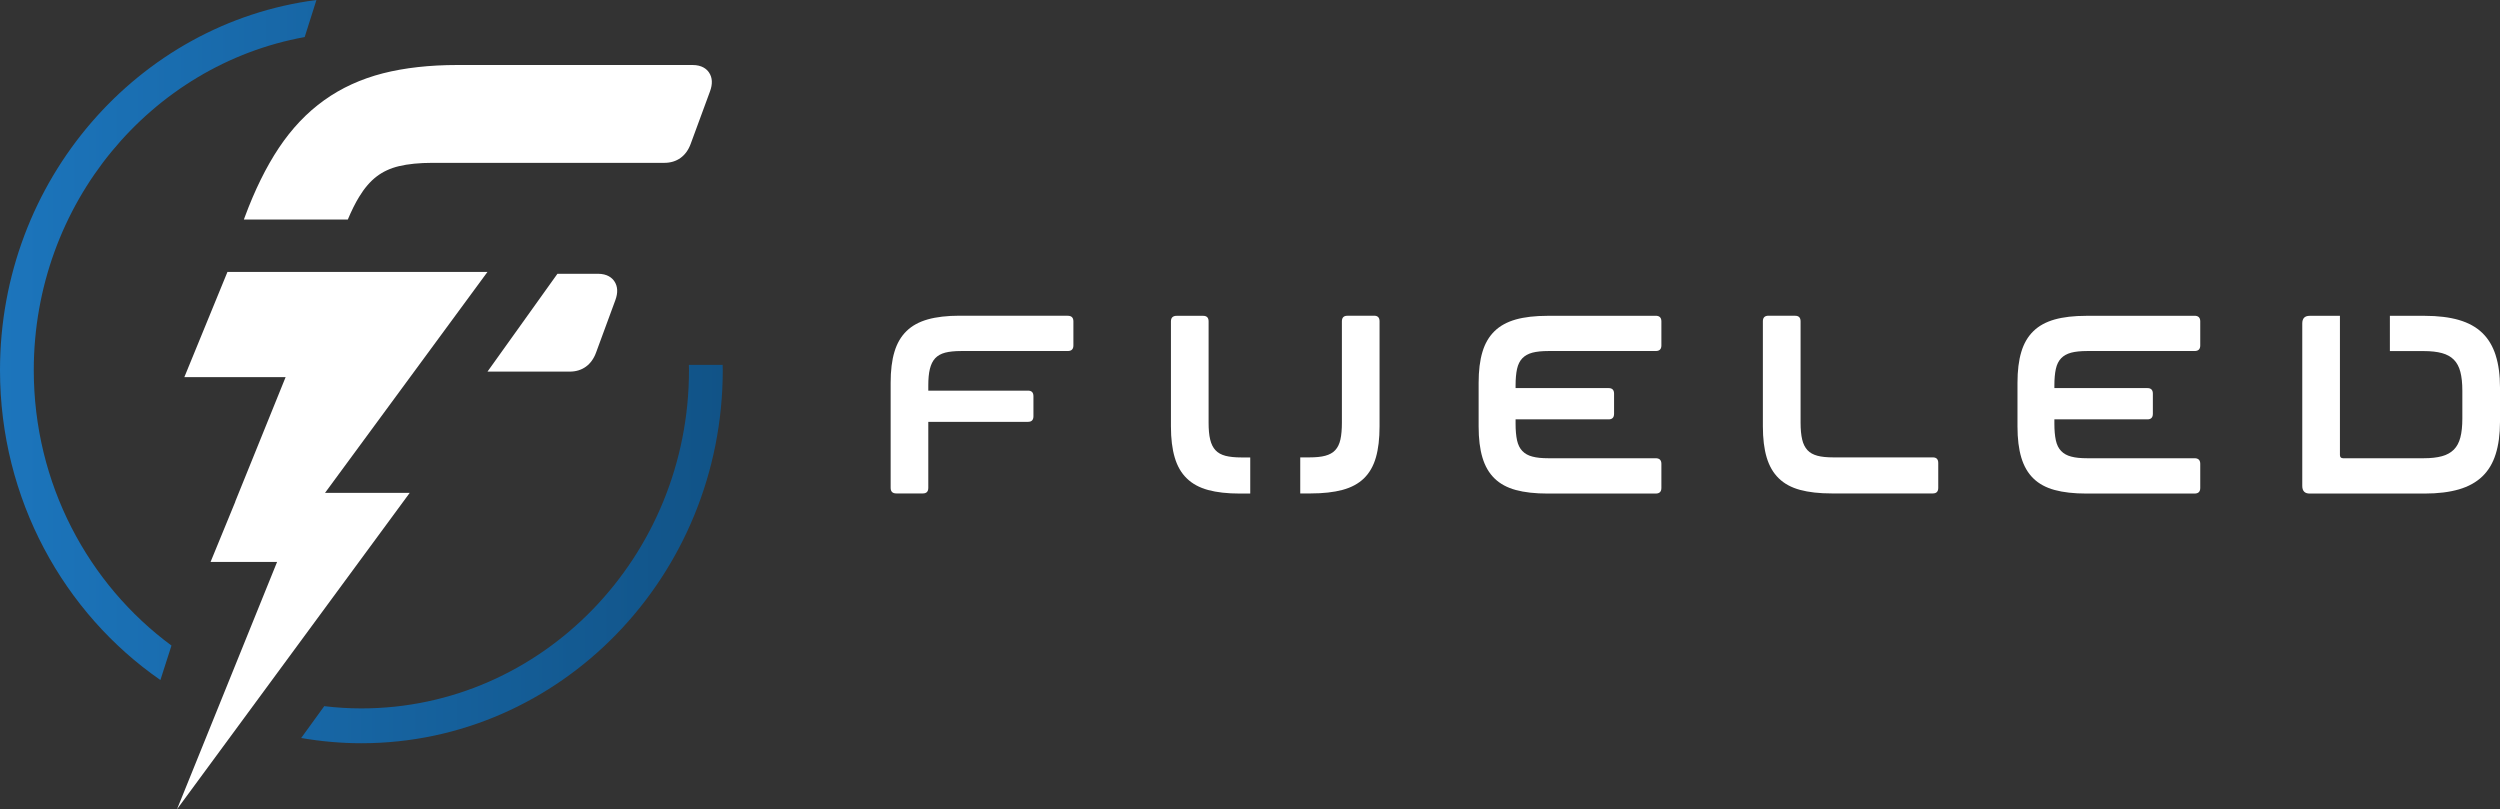
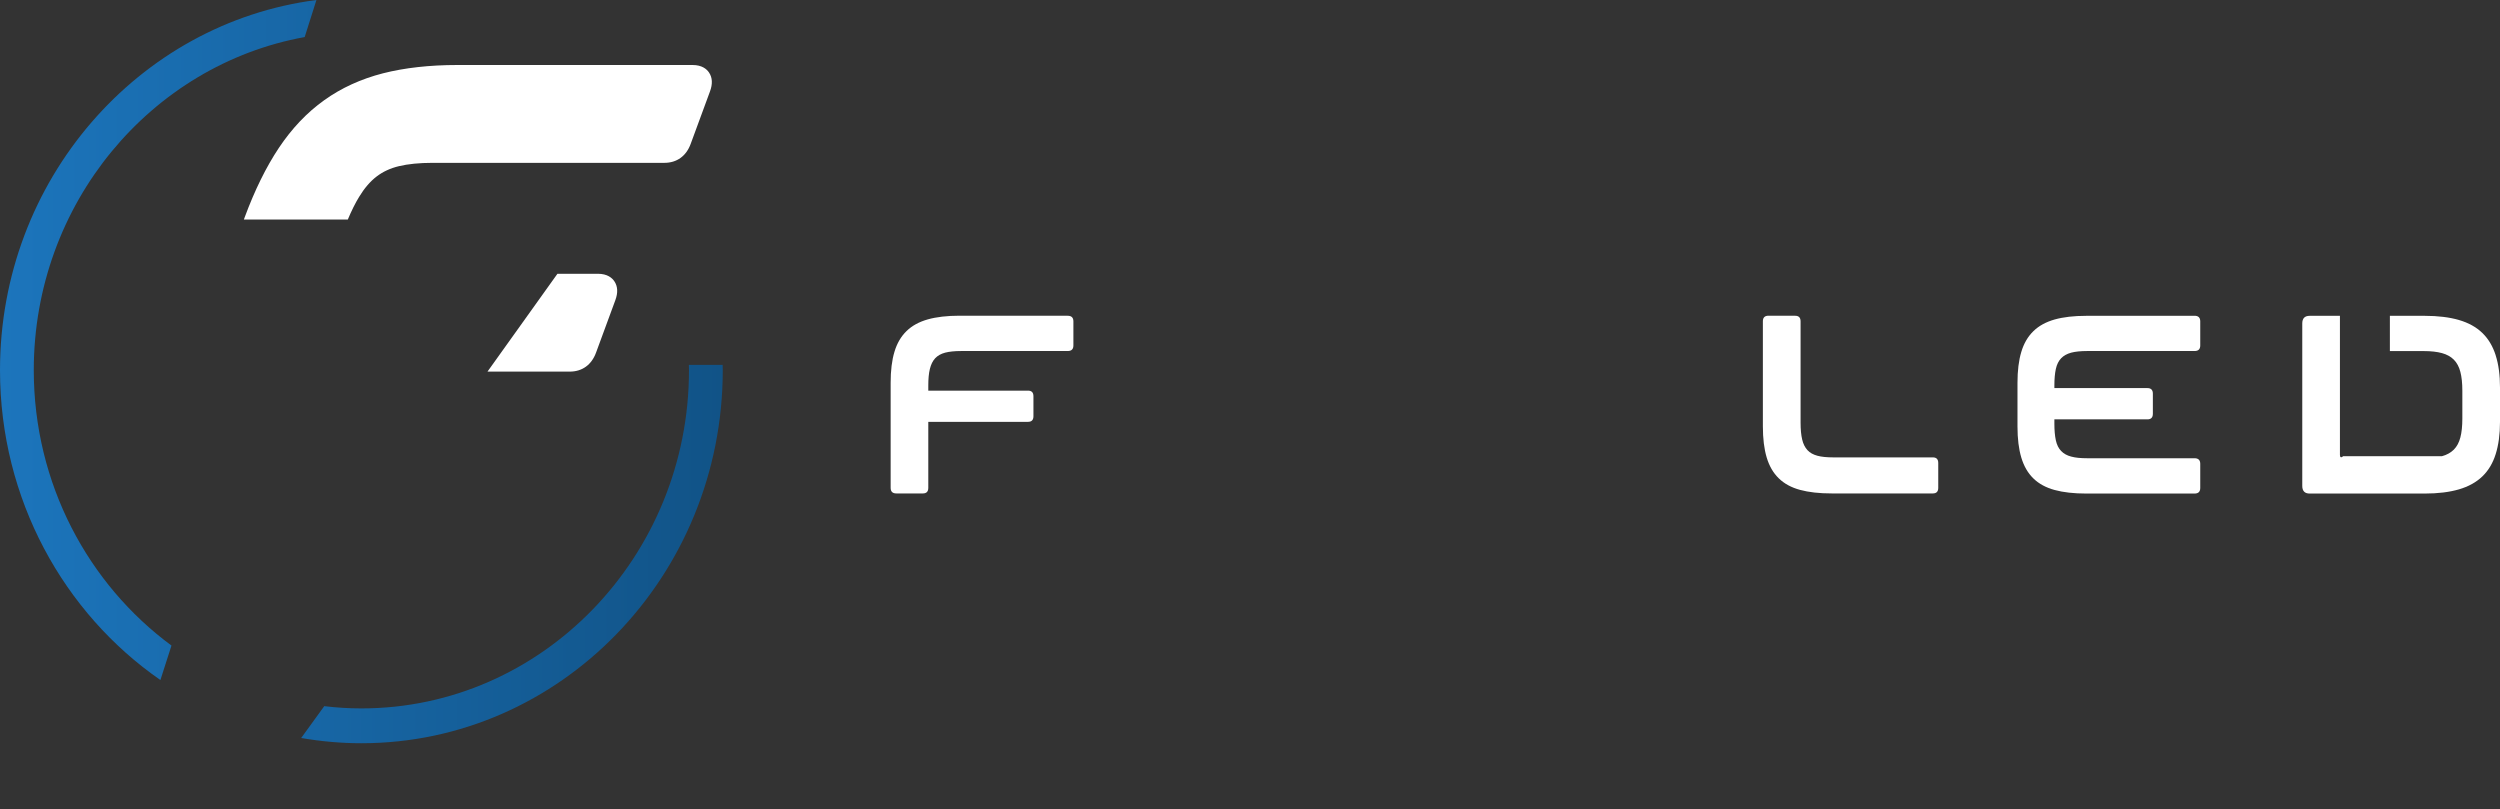
<svg xmlns="http://www.w3.org/2000/svg" width="173" height="56" viewBox="0 0 173 56" fill="none">
  <rect x="0" y="0" width="173" height="56" fill="#333333" stroke="none" />
  <path d="M73.886 21.851C74.147 21.851 74.279 21.979 74.279 22.237V23.904C74.279 24.162 74.15 24.291 73.886 24.291H66.5C66.057 24.291 65.691 24.33 65.403 24.404C65.112 24.482 64.885 24.611 64.715 24.791C64.545 24.974 64.424 25.22 64.348 25.529C64.272 25.837 64.238 26.224 64.238 26.681V27.032H71.14C71.39 27.032 71.514 27.161 71.514 27.419V28.805C71.514 29.062 71.39 29.191 71.14 29.191H64.238V33.76C64.238 34.017 64.113 34.146 63.864 34.146H62.026C61.765 34.146 61.633 34.017 61.633 33.76V26.485C61.633 25.642 61.719 24.927 61.897 24.342C62.071 23.756 62.351 23.28 62.733 22.909C63.111 22.538 63.603 22.272 64.204 22.101C64.805 21.933 65.535 21.847 66.398 21.847H73.886V21.851Z" fill="white" />
-   <path d="M114.574 21.851C114.835 21.851 114.968 21.979 114.968 22.237V23.904C114.968 24.162 114.839 24.291 114.574 24.291H107.139C106.697 24.291 106.33 24.33 106.043 24.404C105.755 24.482 105.521 24.611 105.347 24.791C105.173 24.97 105.048 25.22 104.98 25.529C104.912 25.837 104.878 26.224 104.878 26.681V26.856H111.318C111.568 26.856 111.693 26.985 111.693 27.243V28.633C111.693 28.891 111.568 29.02 111.318 29.02H104.878V29.32C104.878 29.777 104.912 30.16 104.98 30.472C105.048 30.78 105.169 31.026 105.347 31.21C105.521 31.393 105.755 31.522 106.043 31.596C106.334 31.675 106.697 31.71 107.139 31.71H114.574C114.835 31.71 114.968 31.839 114.968 32.096V33.767C114.968 34.025 114.839 34.154 114.574 34.154H107.086C106.224 34.154 105.494 34.072 104.893 33.908C104.292 33.744 103.8 33.478 103.422 33.108C103.04 32.737 102.764 32.26 102.586 31.667C102.408 31.077 102.321 30.359 102.321 29.515V26.493C102.321 25.65 102.408 24.935 102.586 24.349C102.76 23.764 103.04 23.288 103.422 22.916C103.8 22.546 104.292 22.28 104.893 22.108C105.494 21.94 106.224 21.855 107.086 21.855H114.574V21.851Z" fill="white" />
  <path d="M124.226 21.851C124.475 21.851 124.6 21.979 124.6 22.237V29.246C124.6 29.715 124.638 30.105 124.71 30.413C124.782 30.722 124.907 30.968 125.077 31.151C125.247 31.335 125.478 31.46 125.765 31.538C126.052 31.616 126.419 31.651 126.862 31.651H133.752C134.002 31.651 134.127 31.78 134.127 32.038V33.76C134.127 34.017 134.002 34.146 133.752 34.146H126.756C125.894 34.146 125.164 34.064 124.562 33.9C123.961 33.736 123.469 33.471 123.091 33.1C122.709 32.729 122.433 32.252 122.255 31.659C122.078 31.069 121.991 30.351 121.991 29.508V22.233C121.991 21.976 122.119 21.847 122.384 21.847H124.222L124.226 21.851Z" fill="white" />
  <path d="M151.863 21.851C152.124 21.851 152.257 21.979 152.257 22.237V23.904C152.257 24.162 152.128 24.291 151.863 24.291H144.424C143.982 24.291 143.615 24.33 143.328 24.404C143.04 24.482 142.806 24.611 142.632 24.791C142.458 24.97 142.333 25.22 142.265 25.529C142.197 25.837 142.163 26.224 142.163 26.681V26.856H148.603C148.853 26.856 148.978 26.985 148.978 27.243V28.633C148.978 28.891 148.853 29.02 148.603 29.02H142.163V29.32C142.163 29.777 142.197 30.16 142.265 30.472C142.333 30.784 142.454 31.026 142.632 31.21C142.806 31.393 143.04 31.522 143.328 31.596C143.615 31.675 143.982 31.71 144.424 31.71H151.863C152.124 31.71 152.257 31.839 152.257 32.096V33.767C152.257 34.025 152.128 34.154 151.863 34.154H144.375C143.513 34.154 142.783 34.072 142.182 33.908C141.58 33.744 141.089 33.478 140.711 33.108C140.329 32.737 140.053 32.26 139.875 31.667C139.697 31.077 139.61 30.359 139.61 29.515V26.493C139.61 25.65 139.697 24.935 139.875 24.349C140.049 23.764 140.329 23.288 140.711 22.916C141.089 22.546 141.58 22.28 142.182 22.108C142.783 21.94 143.513 21.855 144.375 21.855H151.863V21.851Z" fill="white" />
-   <path d="M172.701 24.584C172.501 23.959 172.195 23.444 171.775 23.038C171.355 22.631 170.814 22.335 170.156 22.143C169.498 21.952 168.708 21.855 167.792 21.855H165.38V24.295H167.724C168.224 24.295 168.643 24.342 168.984 24.435C169.324 24.529 169.6 24.681 169.808 24.892C170.016 25.103 170.167 25.384 170.258 25.736C170.349 26.087 170.394 26.52 170.394 27.036V28.969C170.394 29.484 170.349 29.918 170.258 30.269C170.167 30.62 170.016 30.901 169.808 31.112C169.596 31.323 169.324 31.476 168.984 31.569C168.643 31.663 168.224 31.71 167.724 31.71H162.142C161.995 31.71 161.923 31.632 161.923 31.483V21.855H159.828C159.488 21.855 159.317 22.03 159.317 22.382V33.627C159.317 33.978 159.488 34.154 159.828 34.154H167.792C168.711 34.154 169.498 34.056 170.156 33.865C170.814 33.674 171.355 33.373 171.775 32.971C172.195 32.569 172.505 32.053 172.701 31.425C172.898 30.8 173 30.058 173 29.203V26.813C173 25.958 172.902 25.216 172.701 24.592V24.584Z" fill="white" />
-   <path d="M86.517 31.655H85.897C85.454 31.655 85.088 31.616 84.8 31.542C84.509 31.464 84.282 31.339 84.112 31.155C83.942 30.976 83.82 30.73 83.745 30.417C83.669 30.109 83.635 29.718 83.635 29.25V22.241C83.635 21.983 83.51 21.855 83.261 21.855H81.423C81.162 21.855 81.029 21.983 81.029 22.241V29.515C81.029 30.359 81.117 31.077 81.294 31.667C81.468 32.26 81.748 32.741 82.13 33.108C82.508 33.478 83 33.744 83.601 33.908C84.203 34.072 84.932 34.154 85.795 34.154H86.517V31.659V31.655Z" fill="white" />
-   <path d="M95.09 21.851H93.234C92.984 21.851 92.859 21.979 92.859 22.237V29.246C92.859 29.715 92.825 30.105 92.757 30.413C92.689 30.722 92.568 30.968 92.398 31.151C92.228 31.335 91.997 31.46 91.709 31.538C91.422 31.616 91.055 31.651 90.613 31.651H89.977V34.146H90.7C91.562 34.146 92.296 34.064 92.904 33.9C93.51 33.736 94.005 33.471 94.387 33.1C94.765 32.729 95.041 32.252 95.211 31.659C95.382 31.069 95.465 30.351 95.465 29.508V22.233C95.465 21.976 95.34 21.847 95.09 21.847V21.851Z" fill="white" />
+   <path d="M172.701 24.584C172.501 23.959 172.195 23.444 171.775 23.038C171.355 22.631 170.814 22.335 170.156 22.143C169.498 21.952 168.708 21.855 167.792 21.855H165.38V24.295H167.724C168.224 24.295 168.643 24.342 168.984 24.435C169.324 24.529 169.6 24.681 169.808 24.892C170.016 25.103 170.167 25.384 170.258 25.736C170.349 26.087 170.394 26.52 170.394 27.036V28.969C170.394 29.484 170.349 29.918 170.258 30.269C170.167 30.62 170.016 30.901 169.808 31.112C169.596 31.323 169.324 31.476 168.984 31.569H162.142C161.995 31.71 161.923 31.632 161.923 31.483V21.855H159.828C159.488 21.855 159.317 22.03 159.317 22.382V33.627C159.317 33.978 159.488 34.154 159.828 34.154H167.792C168.711 34.154 169.498 34.056 170.156 33.865C170.814 33.674 171.355 33.373 171.775 32.971C172.195 32.569 172.505 32.053 172.701 31.425C172.898 30.8 173 30.058 173 29.203V26.813C173 25.958 172.902 25.216 172.701 24.592V24.584Z" fill="white" />
  <path d="M49.066 5.021C48.907 4.783 48.581 4.498 47.923 4.498H31.65C29.729 4.498 27.997 4.693 26.507 5.072C24.986 5.462 23.614 6.087 22.43 6.938C21.242 7.786 20.187 8.899 19.295 10.238C18.418 11.554 17.619 13.174 16.927 15.052L16.875 15.193H24.068C24.321 14.591 24.582 14.06 24.854 13.619C25.213 13.026 25.618 12.553 26.061 12.214C26.495 11.882 27.014 11.64 27.604 11.499C28.239 11.347 29.018 11.269 29.922 11.269H45.972C46.834 11.269 47.485 10.804 47.795 9.957L49.13 6.329C49.323 5.81 49.3 5.369 49.066 5.021Z" fill="white" />
  <path d="M33.734 25.716H39.422C40.284 25.716 40.934 25.251 41.245 24.404L42.58 20.777C42.773 20.257 42.75 19.816 42.515 19.468C42.356 19.23 42.031 18.945 41.373 18.945H38.575L33.734 25.716Z" fill="white" />
-   <path d="M33.734 18.816H15.74L12.756 26.099H19.764L16.277 34.712H16.285L14.571 38.886H19.174L12.249 56L28.352 34.107H22.491L33.734 18.816Z" fill="white" />
  <path d="M11.867 44.669L11.1 47.058C4.413 42.424 0 34.54 0 25.614C0 12.463 9.572 1.589 21.897 0L21.084 2.565C10.445 4.49 2.337 14.092 2.337 25.614C2.337 33.467 6.104 40.425 11.867 44.673V44.669ZM47.67 25.251C47.67 25.372 47.678 25.493 47.678 25.614C47.678 38.523 37.508 49.022 25.006 49.022C24.136 49.022 23.281 48.968 22.438 48.866L20.842 51.069C22.196 51.303 23.587 51.432 25.006 51.432C38.794 51.432 50.015 39.847 50.015 25.61C50.015 25.489 50.007 25.368 50.007 25.247H47.67V25.251Z" fill="url(#paint0_linear_2835_2631)" />
  <defs>
    <linearGradient id="paint0_linear_2835_2631" x1="0" y1="25.716" x2="50.019" y2="25.716" gradientUnits="userSpaceOnUse">
      <stop stop-color="#1C75BC" />
      <stop offset="1" stop-color="#115387" />
    </linearGradient>
  </defs>
</svg>